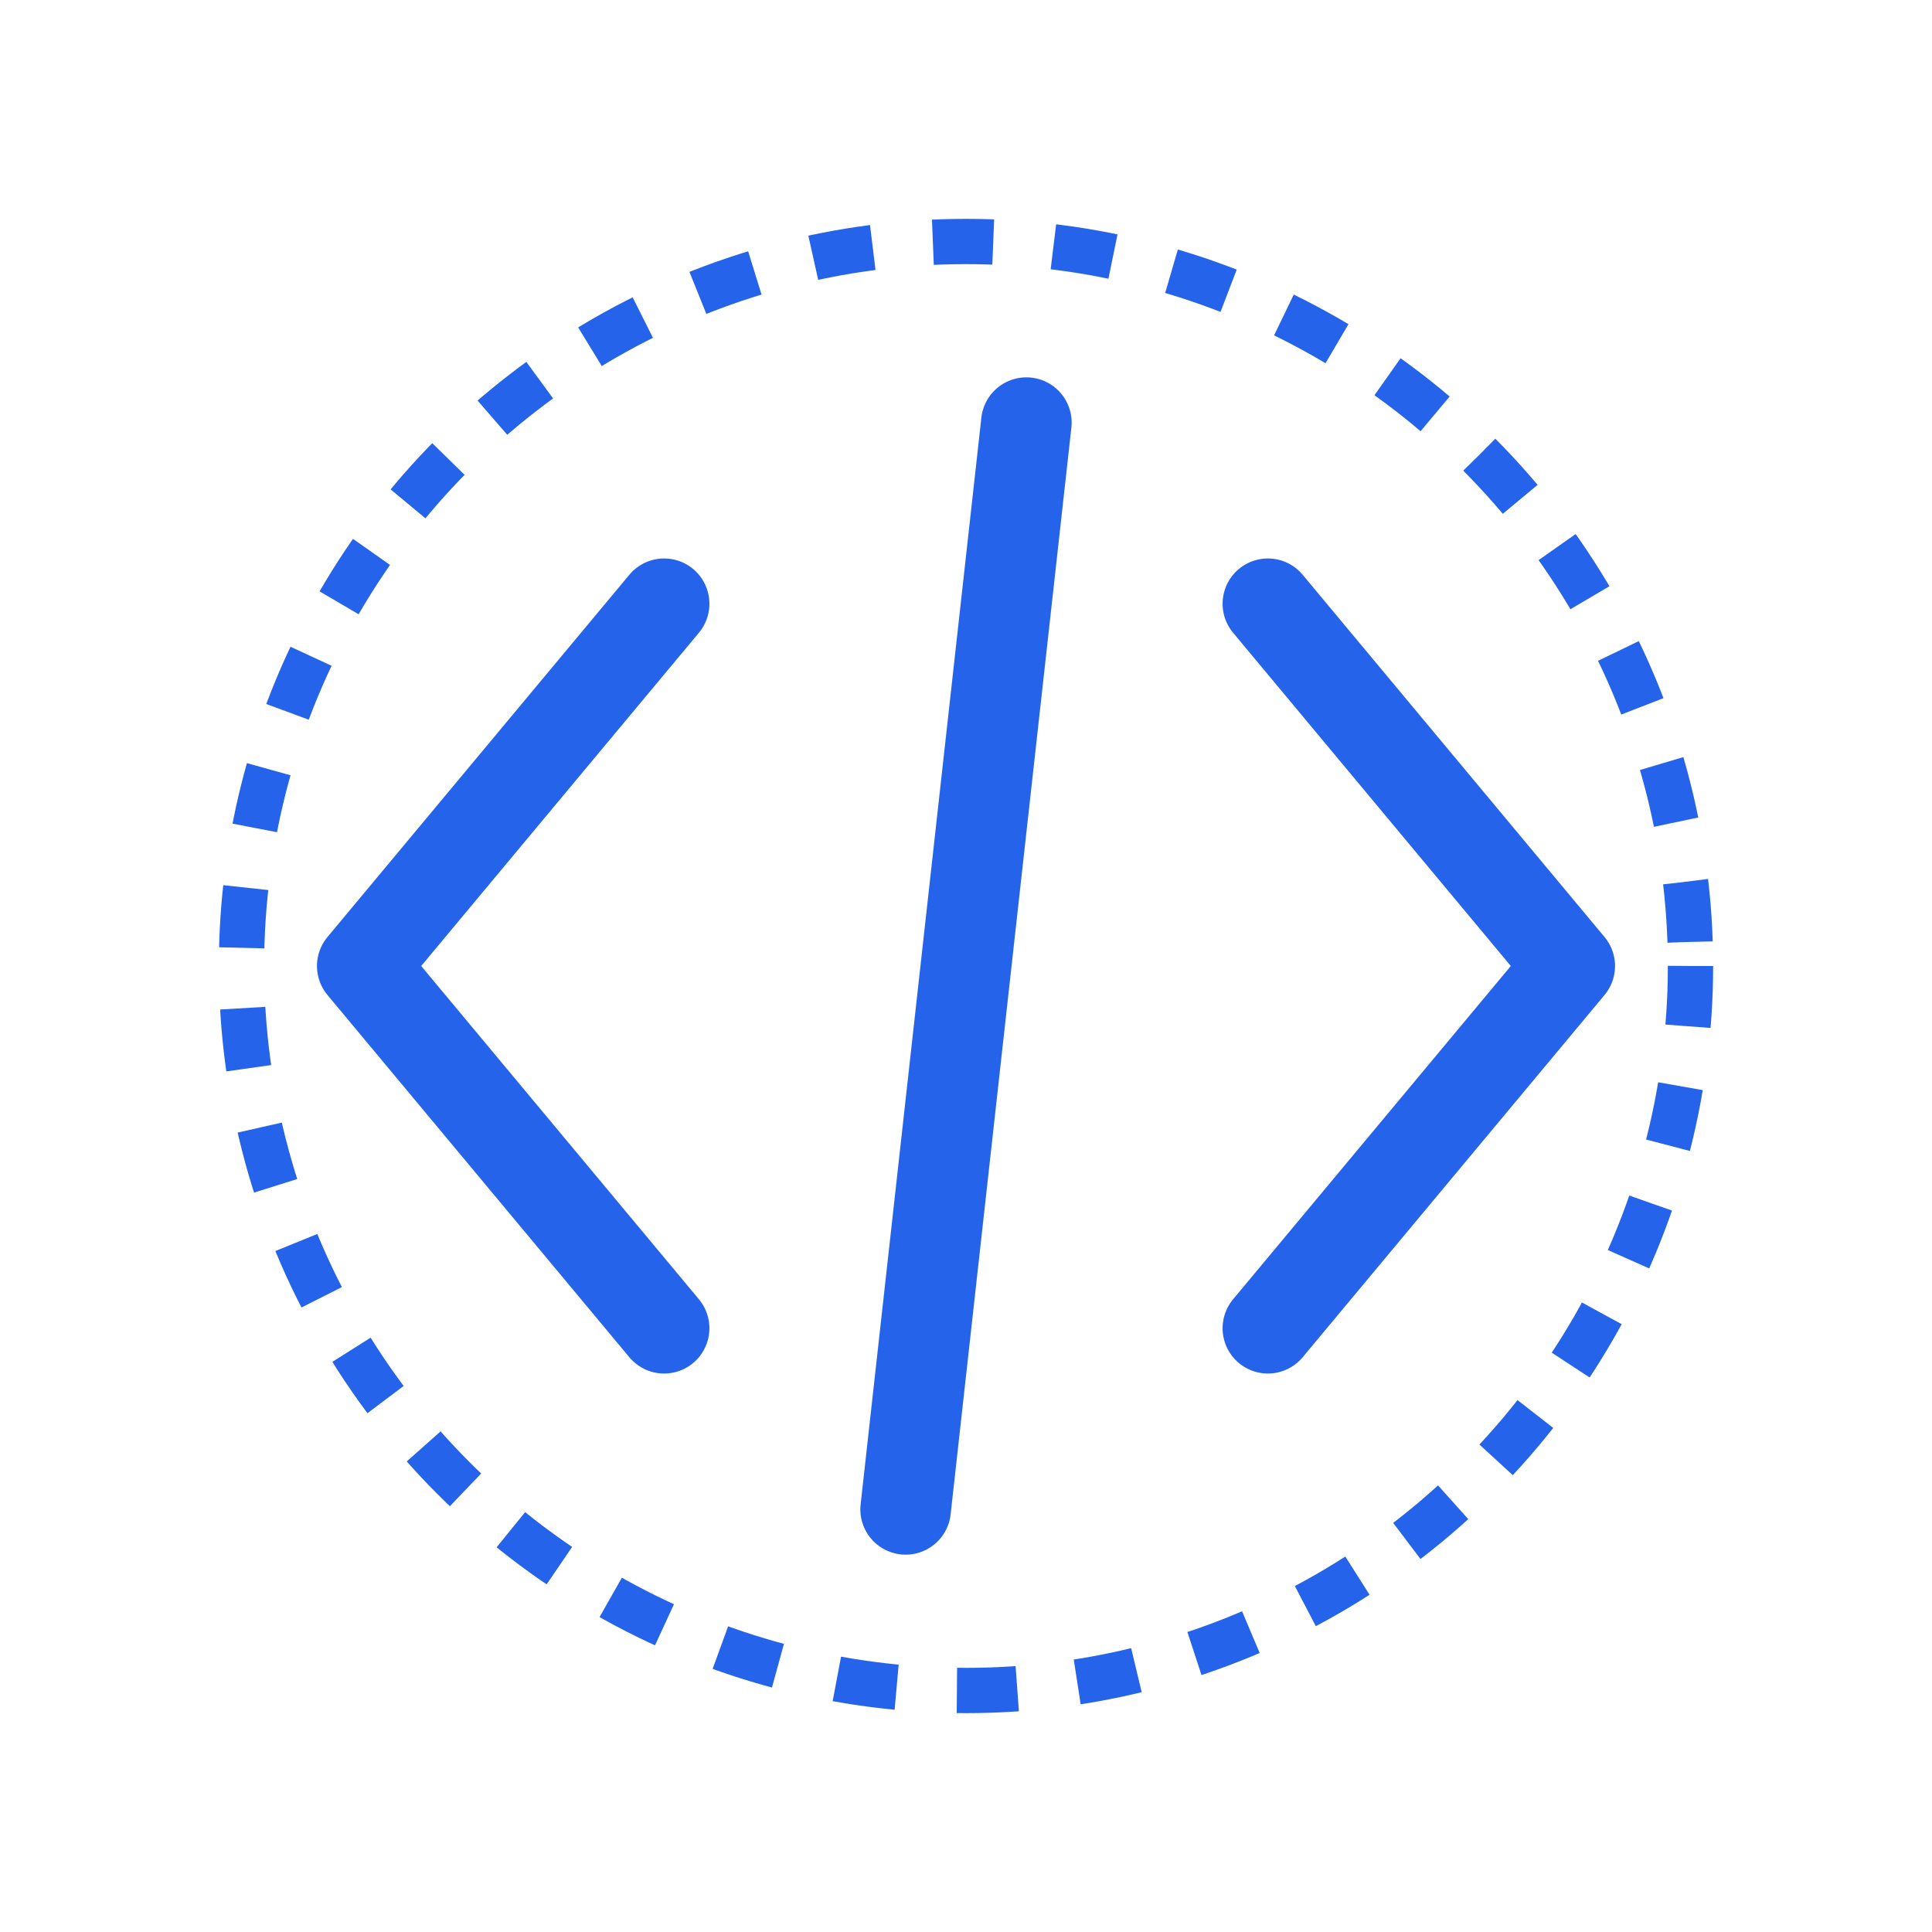
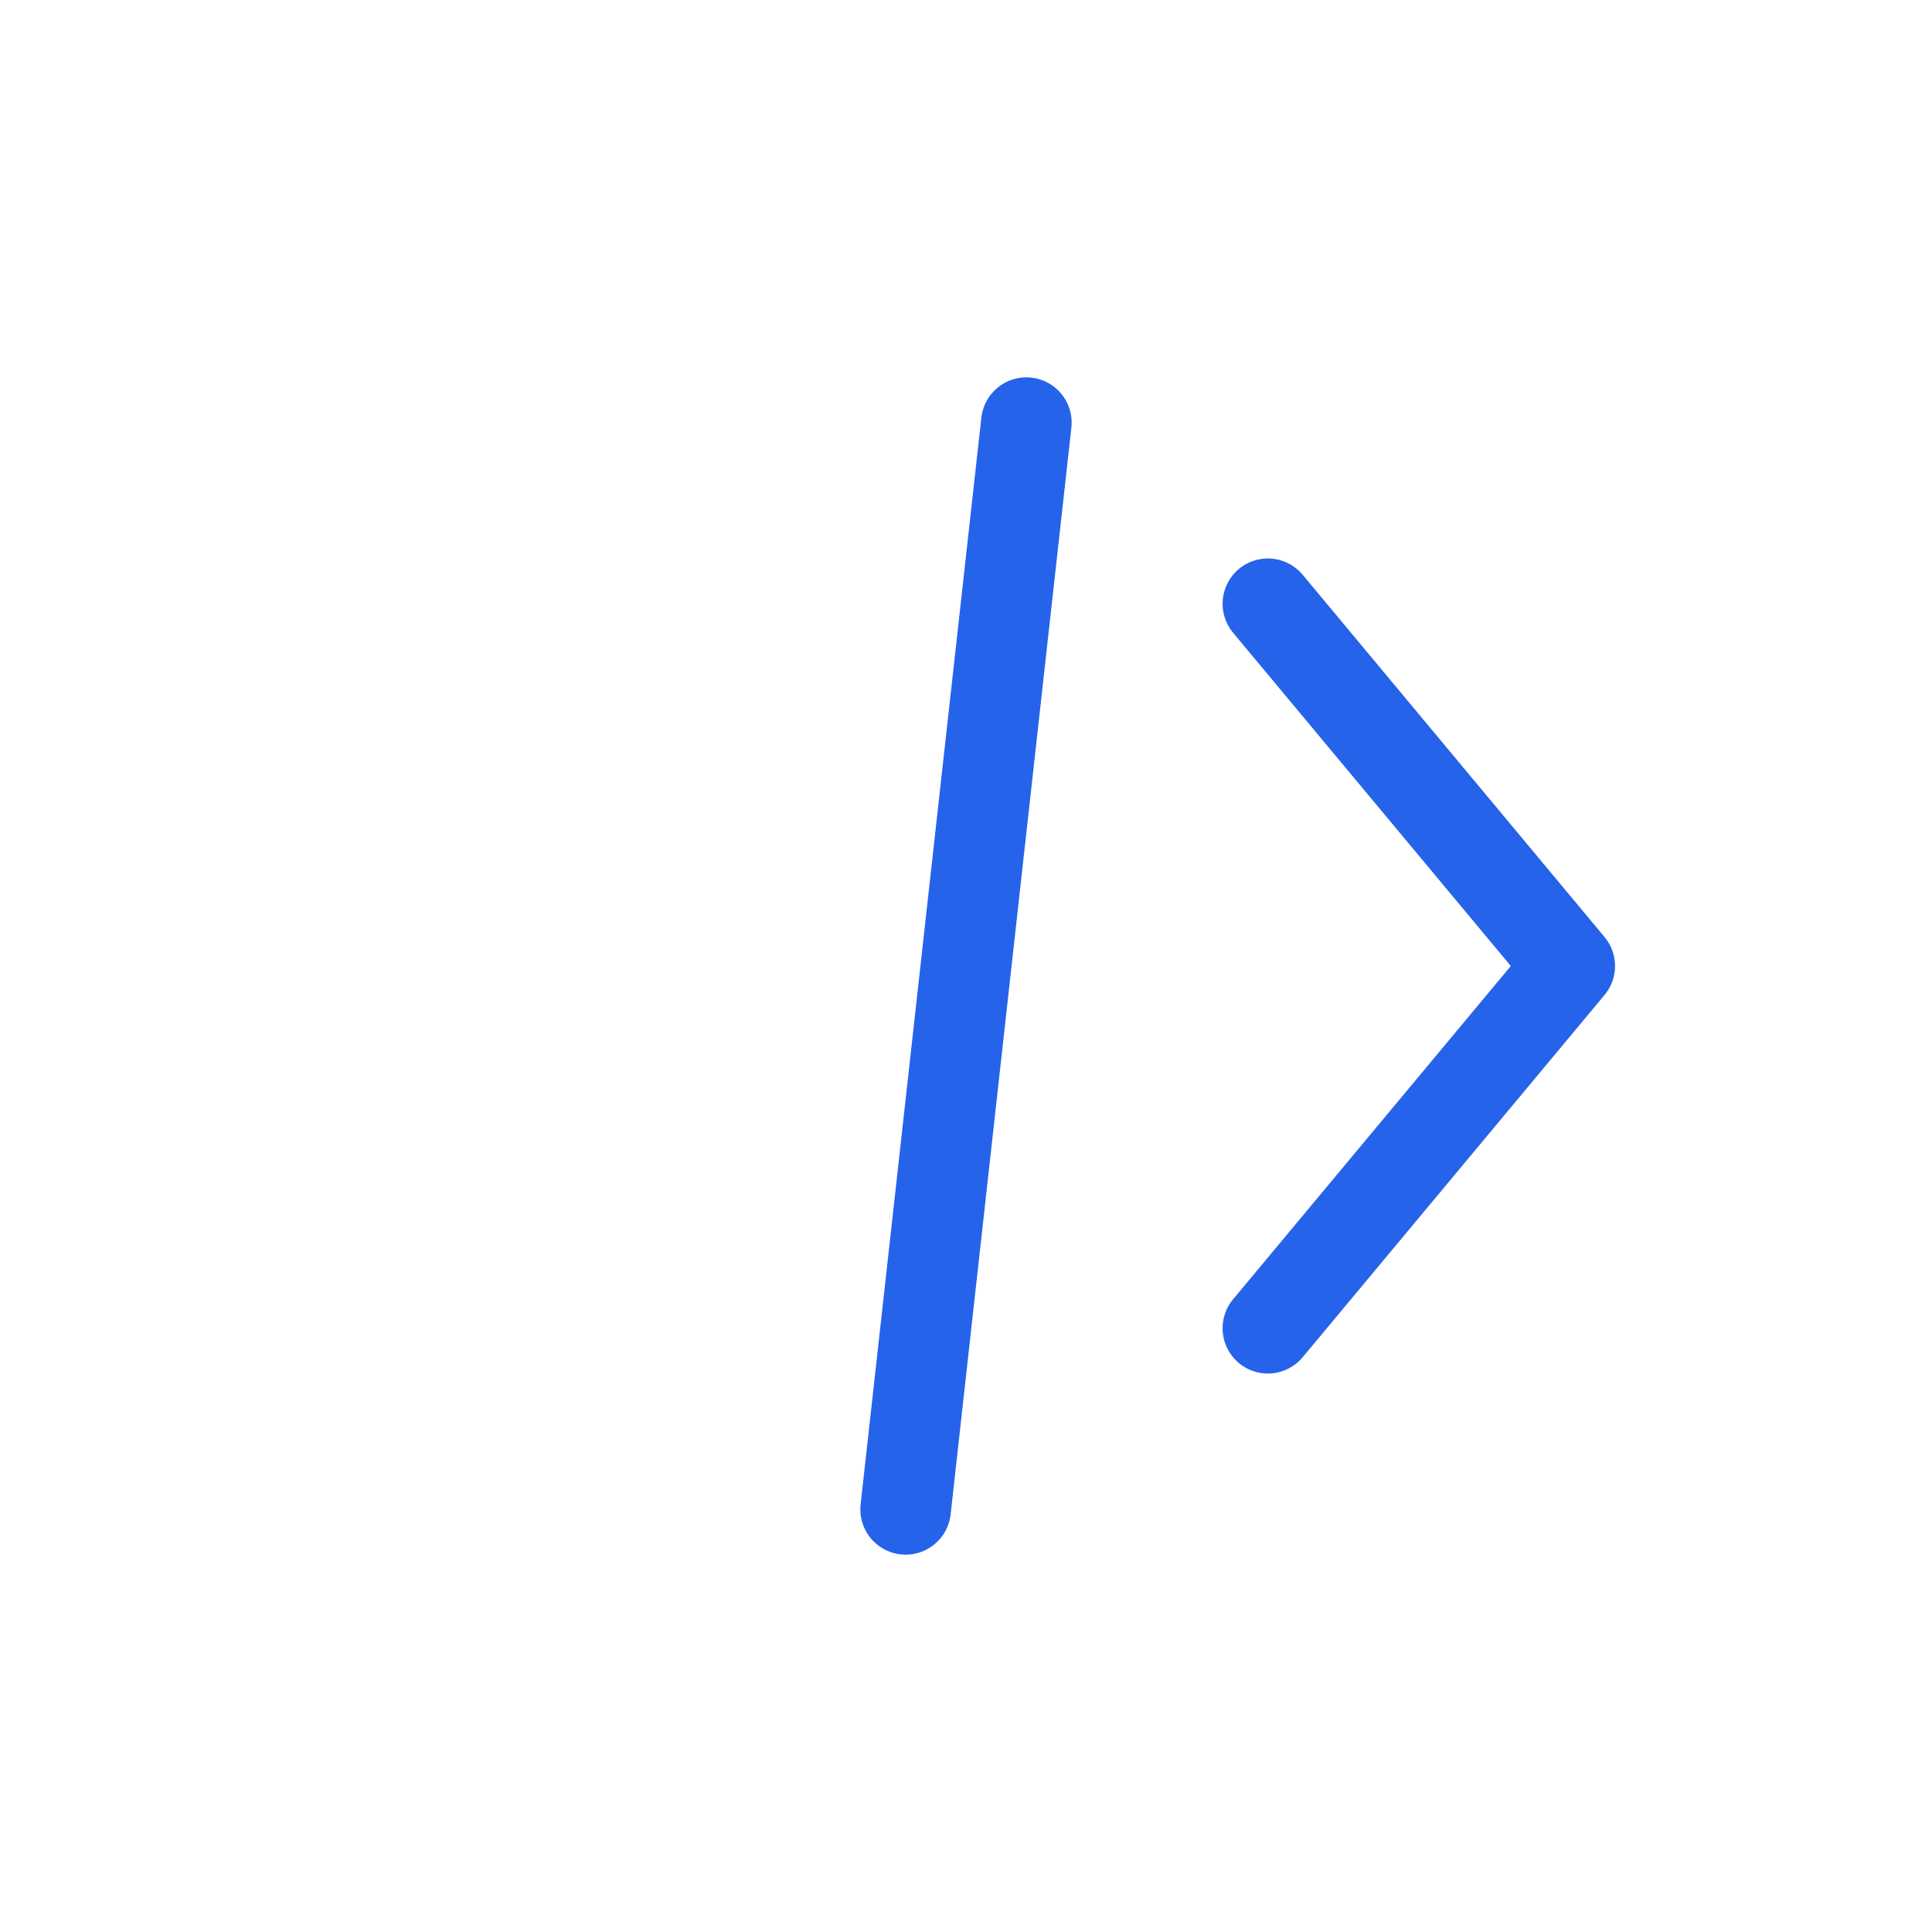
<svg xmlns="http://www.w3.org/2000/svg" viewBox="0 0 64 64">
-   <path d="M22,44 L12,32 L22,20" stroke="#2563eb" stroke-width="3" fill="none" stroke-linecap="round" stroke-linejoin="round" />
  <path d="M42,44 L52,32 L42,20" stroke="#2563eb" stroke-width="3" fill="none" stroke-linecap="round" stroke-linejoin="round" />
  <line x1="34" y1="14" x2="30" y2="50" stroke="#2563eb" stroke-width="3" stroke-linecap="round" />
-   <circle cx="32" cy="32" r="24" stroke="#2563eb" stroke-width="1.5" stroke-dasharray="2 2" fill="none" />
</svg>